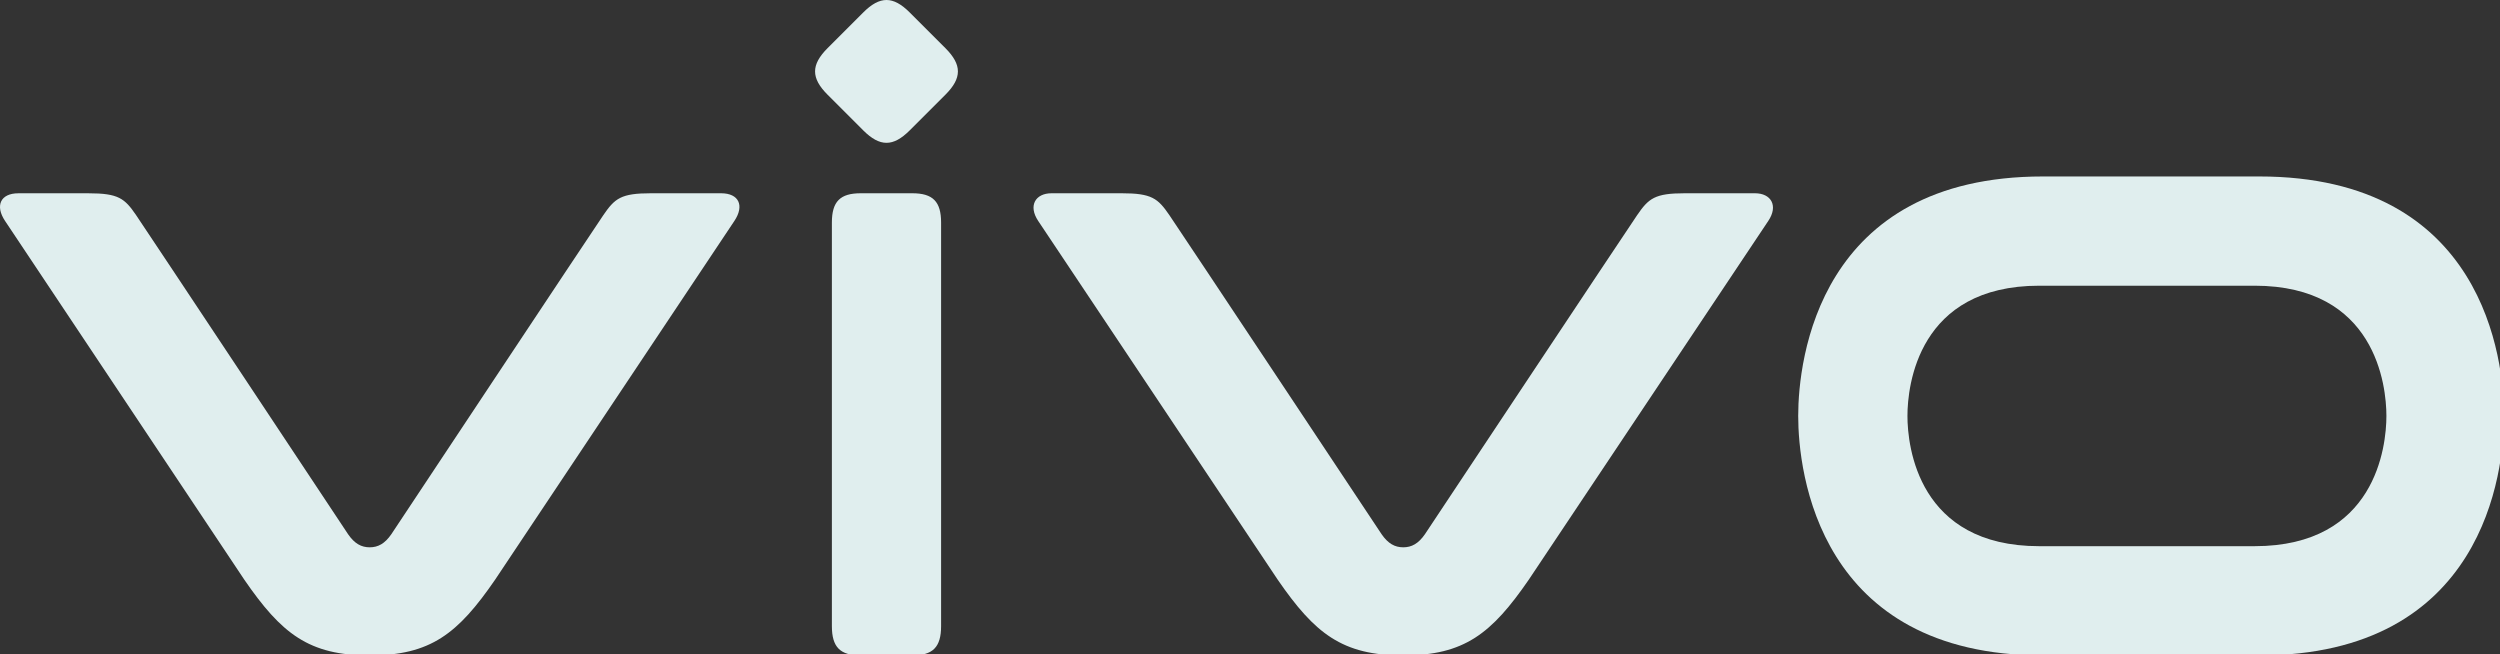
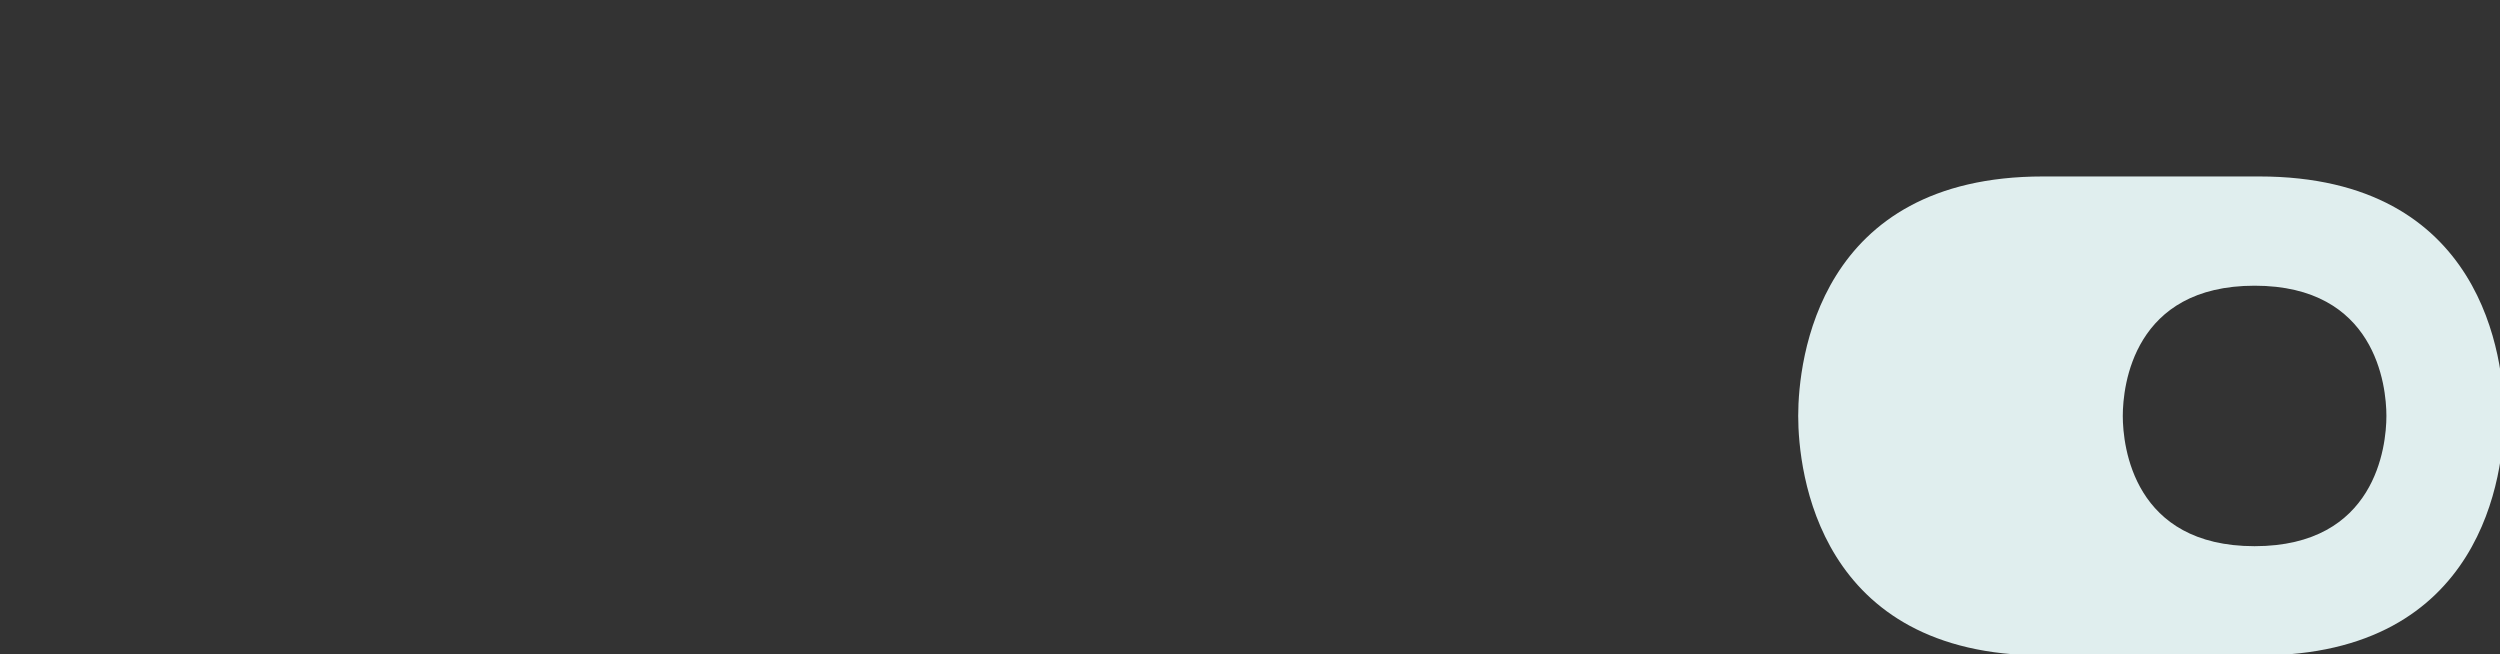
<svg xmlns="http://www.w3.org/2000/svg" xmlns:ns1="http://sodipodi.sourceforge.net/DTD/sodipodi-0.dtd" xmlns:ns2="http://www.inkscape.org/namespaces/inkscape" version="1.1" id="svg894" ns1:docname="vivo_new.svg" x="0px" y="0px" viewBox="0 0 3162.2 827.7" style="enable-background:new 0 0 3162.2 827.7;" xml:space="preserve">
  <rect x="0" y="0" width="3162.2" height="827.7" fill="#333333" stroke="none" />
  <style type="text/css">
	.st0{fill:#E0EEEE;}
</style>
  <ns1:namedview bordercolor="#666666" borderopacity="1.0" fit-margin-bottom="0" fit-margin-left="0" fit-margin-right="0" fit-margin-top="0" id="base" ns2:current-layer="layer1" ns2:cx="1738.1865" ns2:cy="1671.4264" ns2:document-units="mm" ns2:pageopacity="0.0" ns2:pageshadow="2" ns2:window-height="745" ns2:window-maximized="1" ns2:window-width="1366" ns2:window-x="-8" ns2:window-y="-8" ns2:zoom="0.12374369" pagecolor="#ffffff" showgrid="false">
	</ns1:namedview>
  <g id="layer1" transform="translate(72.125,-110.904)" ns2:groupmode="layer" ns2:label="Layer 1">
    <g id="g44" transform="matrix(1.107,0,0,1.107,-80.978,101.969)">
      <g id="g6">
		</g>
      <g id="g8">
		</g>
      <g id="g10">
		</g>
      <g id="g12">
		</g>
      <g id="g14" transform="matrix(0.258,0,0,0.258,8,8.074)">
		</g>
      <g id="g18" transform="matrix(0.258,0,0,0.258,8,8.074)">
-         <path id="path16" ns2:connector-curvature="0" class="st0" d="M9985,2418.9h-953.7c-536.1,0-583.7-441.8-583.7-576.8     s47.7-576.8,583.7-576.8H9985c536.1,0,583.8,441.8,583.8,576.8S10521.1,2418.9,9985,2418.9 M10005.7,781.5h-957.9     c-995.5,0-1084,812.4-1084,1060.6s88.6,1060.6,1084,1060.6h957.9c995.5,0,1084.1-812.4,1084.1-1060.6     S11001.2,781.5,10005.7,781.5" />
+         <path id="path16" ns2:connector-curvature="0" class="st0" d="M9985,2418.9c-536.1,0-583.7-441.8-583.7-576.8     s47.7-576.8,583.7-576.8H9985c536.1,0,583.8,441.8,583.8,576.8S10521.1,2418.9,9985,2418.9 M10005.7,781.5h-957.9     c-995.5,0-1084,812.4-1084,1060.6s88.6,1060.6,1084,1060.6h957.9c995.5,0,1084.1-812.4,1084.1-1060.6     S11001.2,781.5,10005.7,781.5" />
      </g>
      <g id="g20" transform="matrix(0.258,0,0,0.258,8,8.074)">
		</g>
      <g id="g24" transform="matrix(0.258,0,0,0.258,8,8.074)">
-         <path id="path22" ns2:connector-curvature="0" class="st0" d="M7772.3,855.9h-310.5c-133,0-160.4,22.4-211.7,97.5     c-51.4,75.1-939.6,1412.7-939.6,1412.7c-28.4,41.1-58.5,57.8-95.8,57.8c-37.4,0-67.4-16.6-95.8-57.8     c0,0-888.3-1337.6-939.6-1412.7c-51.3-75.1-78.7-97.5-211.7-97.5h-310.6c-71.4,0-104.2,55.1-59.2,122.4l1060.9,1589     c164.6,238.8,285.4,335.4,555.9,335.4c270.6,0,391.4-96.5,556-335.4l1060.8-1589C7876.5,911,7843.8,855.9,7772.3,855.9      M3684.2,985.7c0-93,36.3-129.8,127.8-129.8h228.1c91.5,0,127.8,36.8,127.8,129.8v1787.2c0,93-36.3,129.8-127.8,129.8H3812     c-91.5,0-127.8-36.9-127.8-129.8V985.7 M3665.1,419.4c-73.8-73.8-73.8-132.3,0-206.2l157.8-157.8c73.8-73.9,132.4-73.9,206.2,0     l157.9,157.8c73.8,73.9,73.8,132.4,0,206.2l-157.9,157.8c-73.8,73.8-132.3,73.8-206.2,0L3665.1,419.4L3665.1,419.4 M3193.3,855.9     h-310.2c-132.9,0-160.2,22.4-211.5,97.5c-51.3,75.1-938.6,1412.7-938.6,1412.7c-28.3,41.1-58.3,57.8-95.6,57.8     c-37.4,0-67.4-16.6-95.7-57.8c0,0-887.3-1337.6-938.5-1412.7c-51.2-75-78.6-97.4-211.4-97.4H81.5c-79.7,0-104.1,55.1-59.2,122.4     C67.2,1045.7,1082,2567.3,1082,2567.3c164.4,238.9,285.2,335.4,555.4,335.4c270.2,0,390.9-96.5,555.3-335.4L3252.5,978.3     C3297.4,911,3273.1,855.9,3193.3,855.9" />
-       </g>
+         </g>
      <g id="g26" transform="matrix(0.258,0,0,0.258,8,8.074)">
		</g>
      <g id="g28" transform="matrix(0.258,0,0,0.258,8,8.074)">
		</g>
      <g id="g30" transform="matrix(0.258,0,0,0.258,8,8.074)">
		</g>
      <g id="g32">
		</g>
      <g id="g34">
		</g>
      <g id="g36">
		</g>
      <g id="g38">
		</g>
      <g id="g40">
		</g>
      <g id="g42">
		</g>
    </g>
  </g>
</svg>